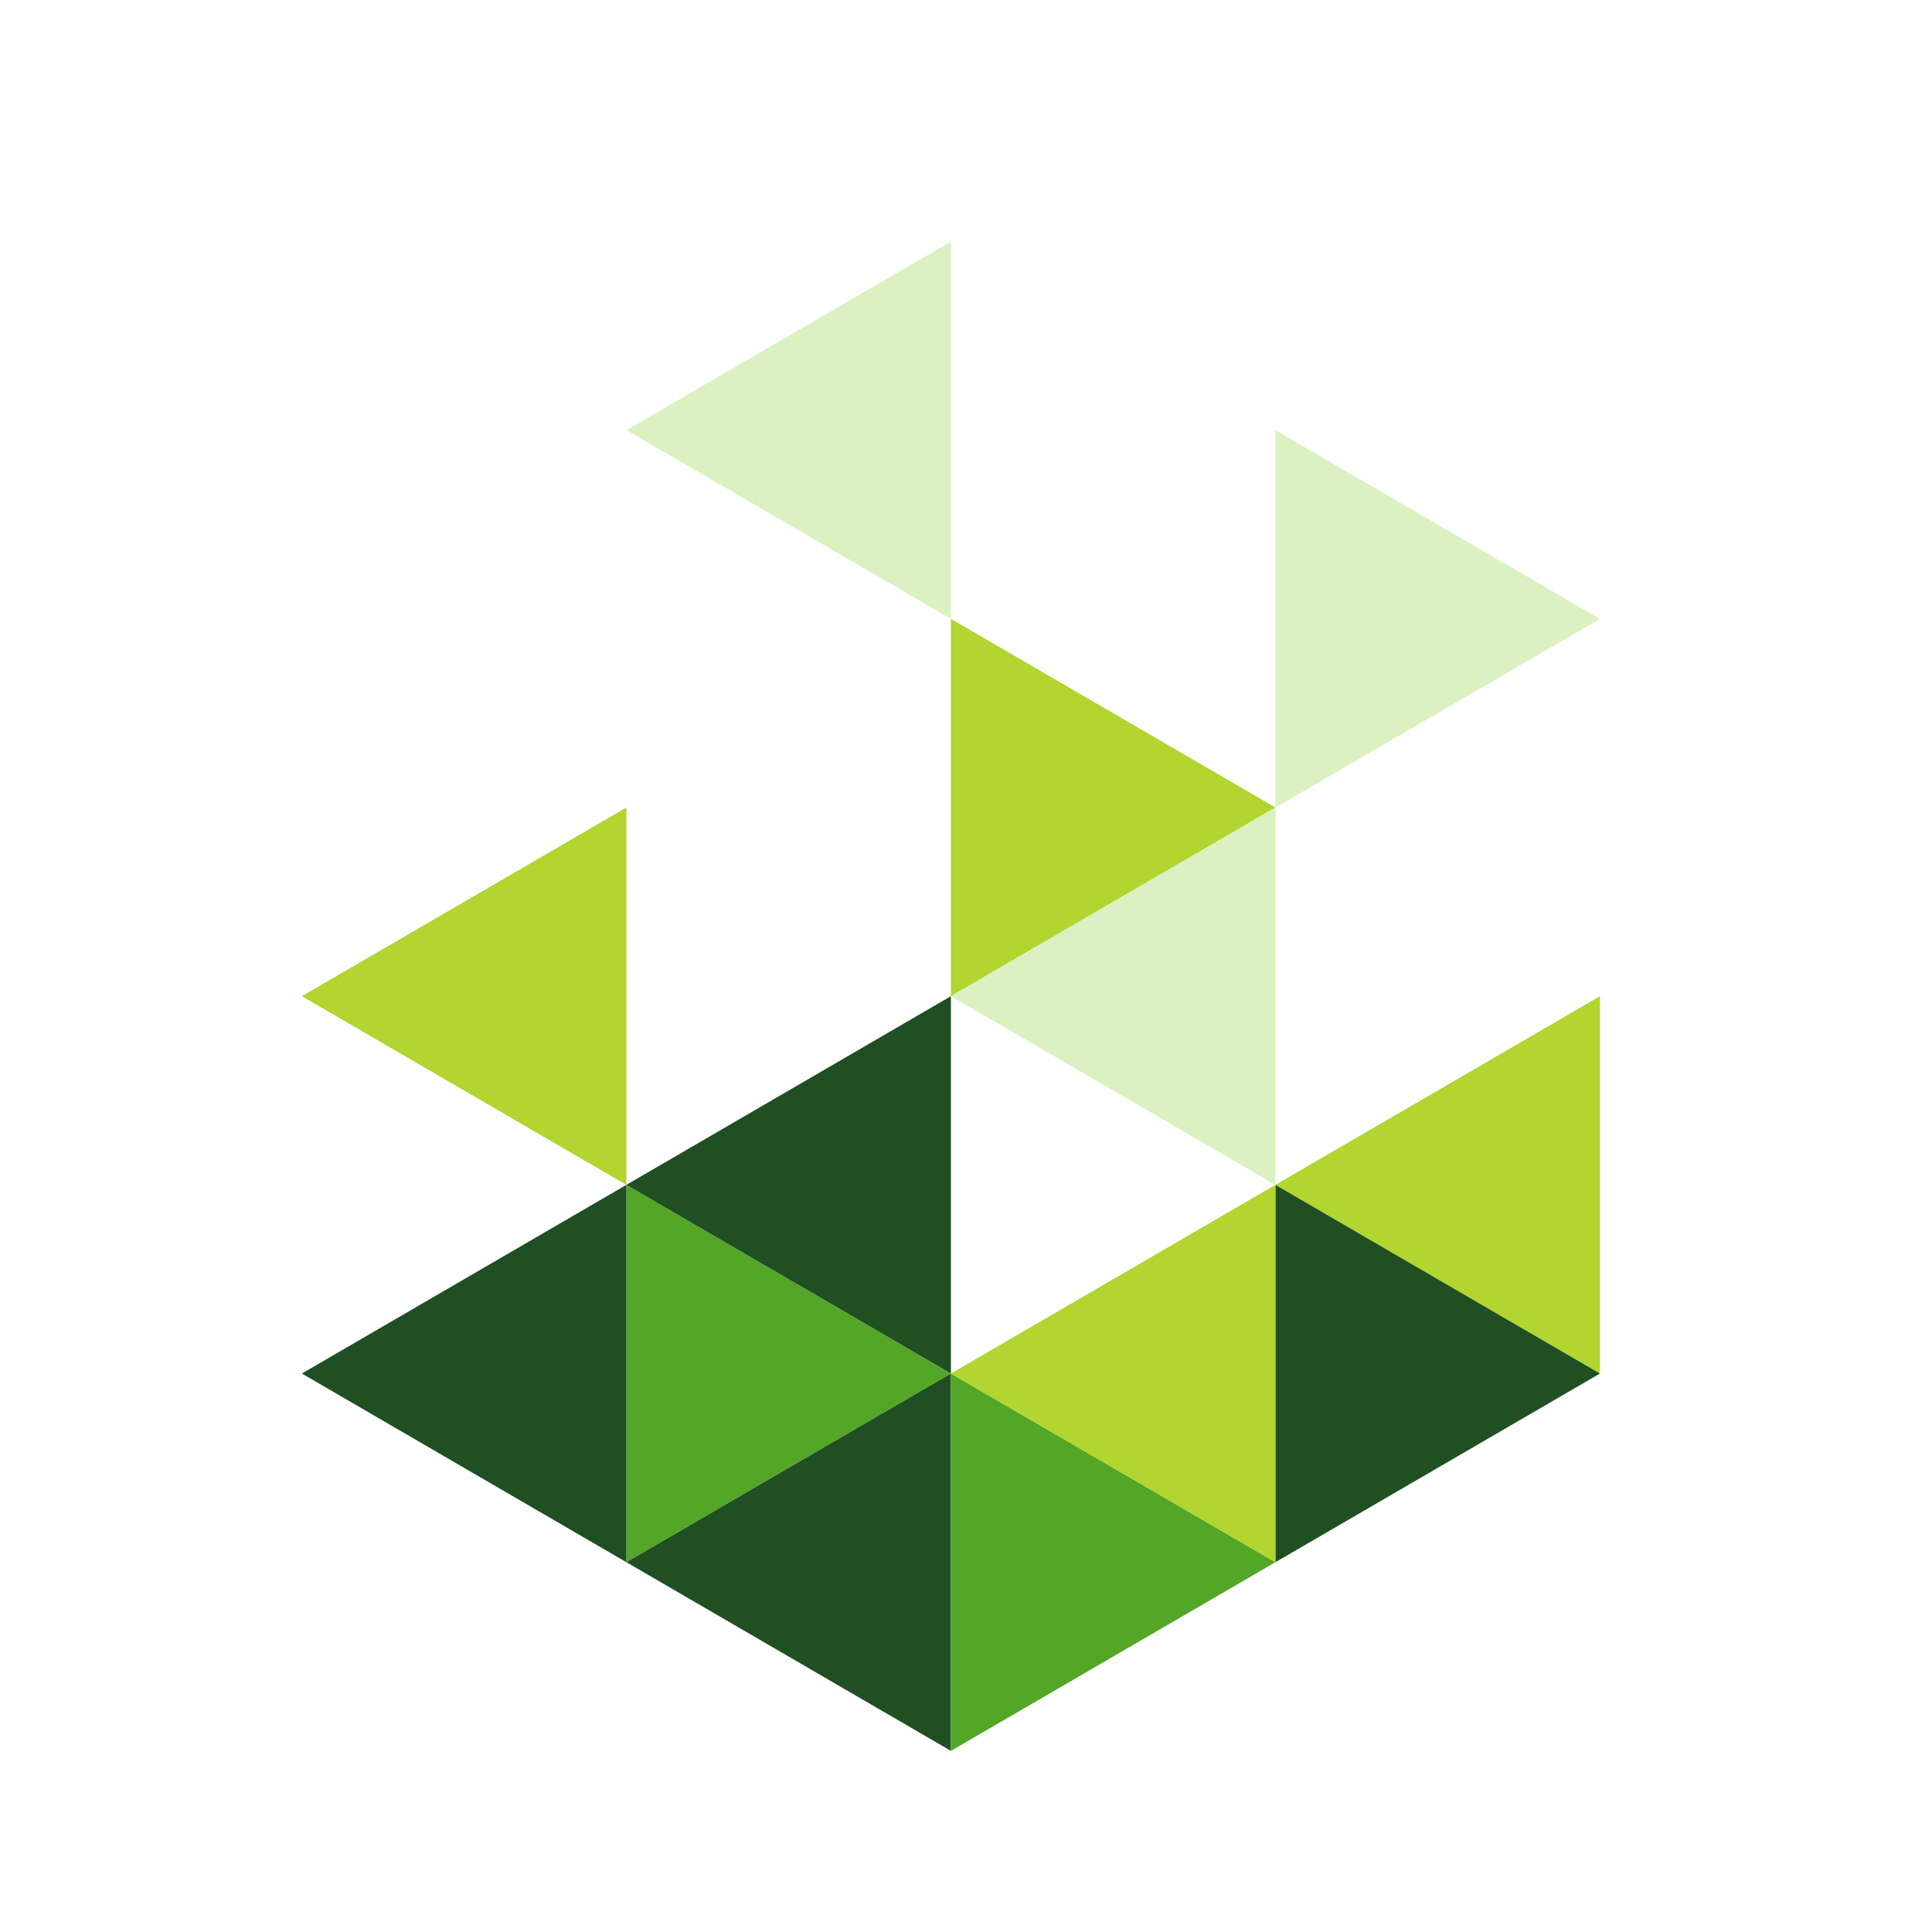
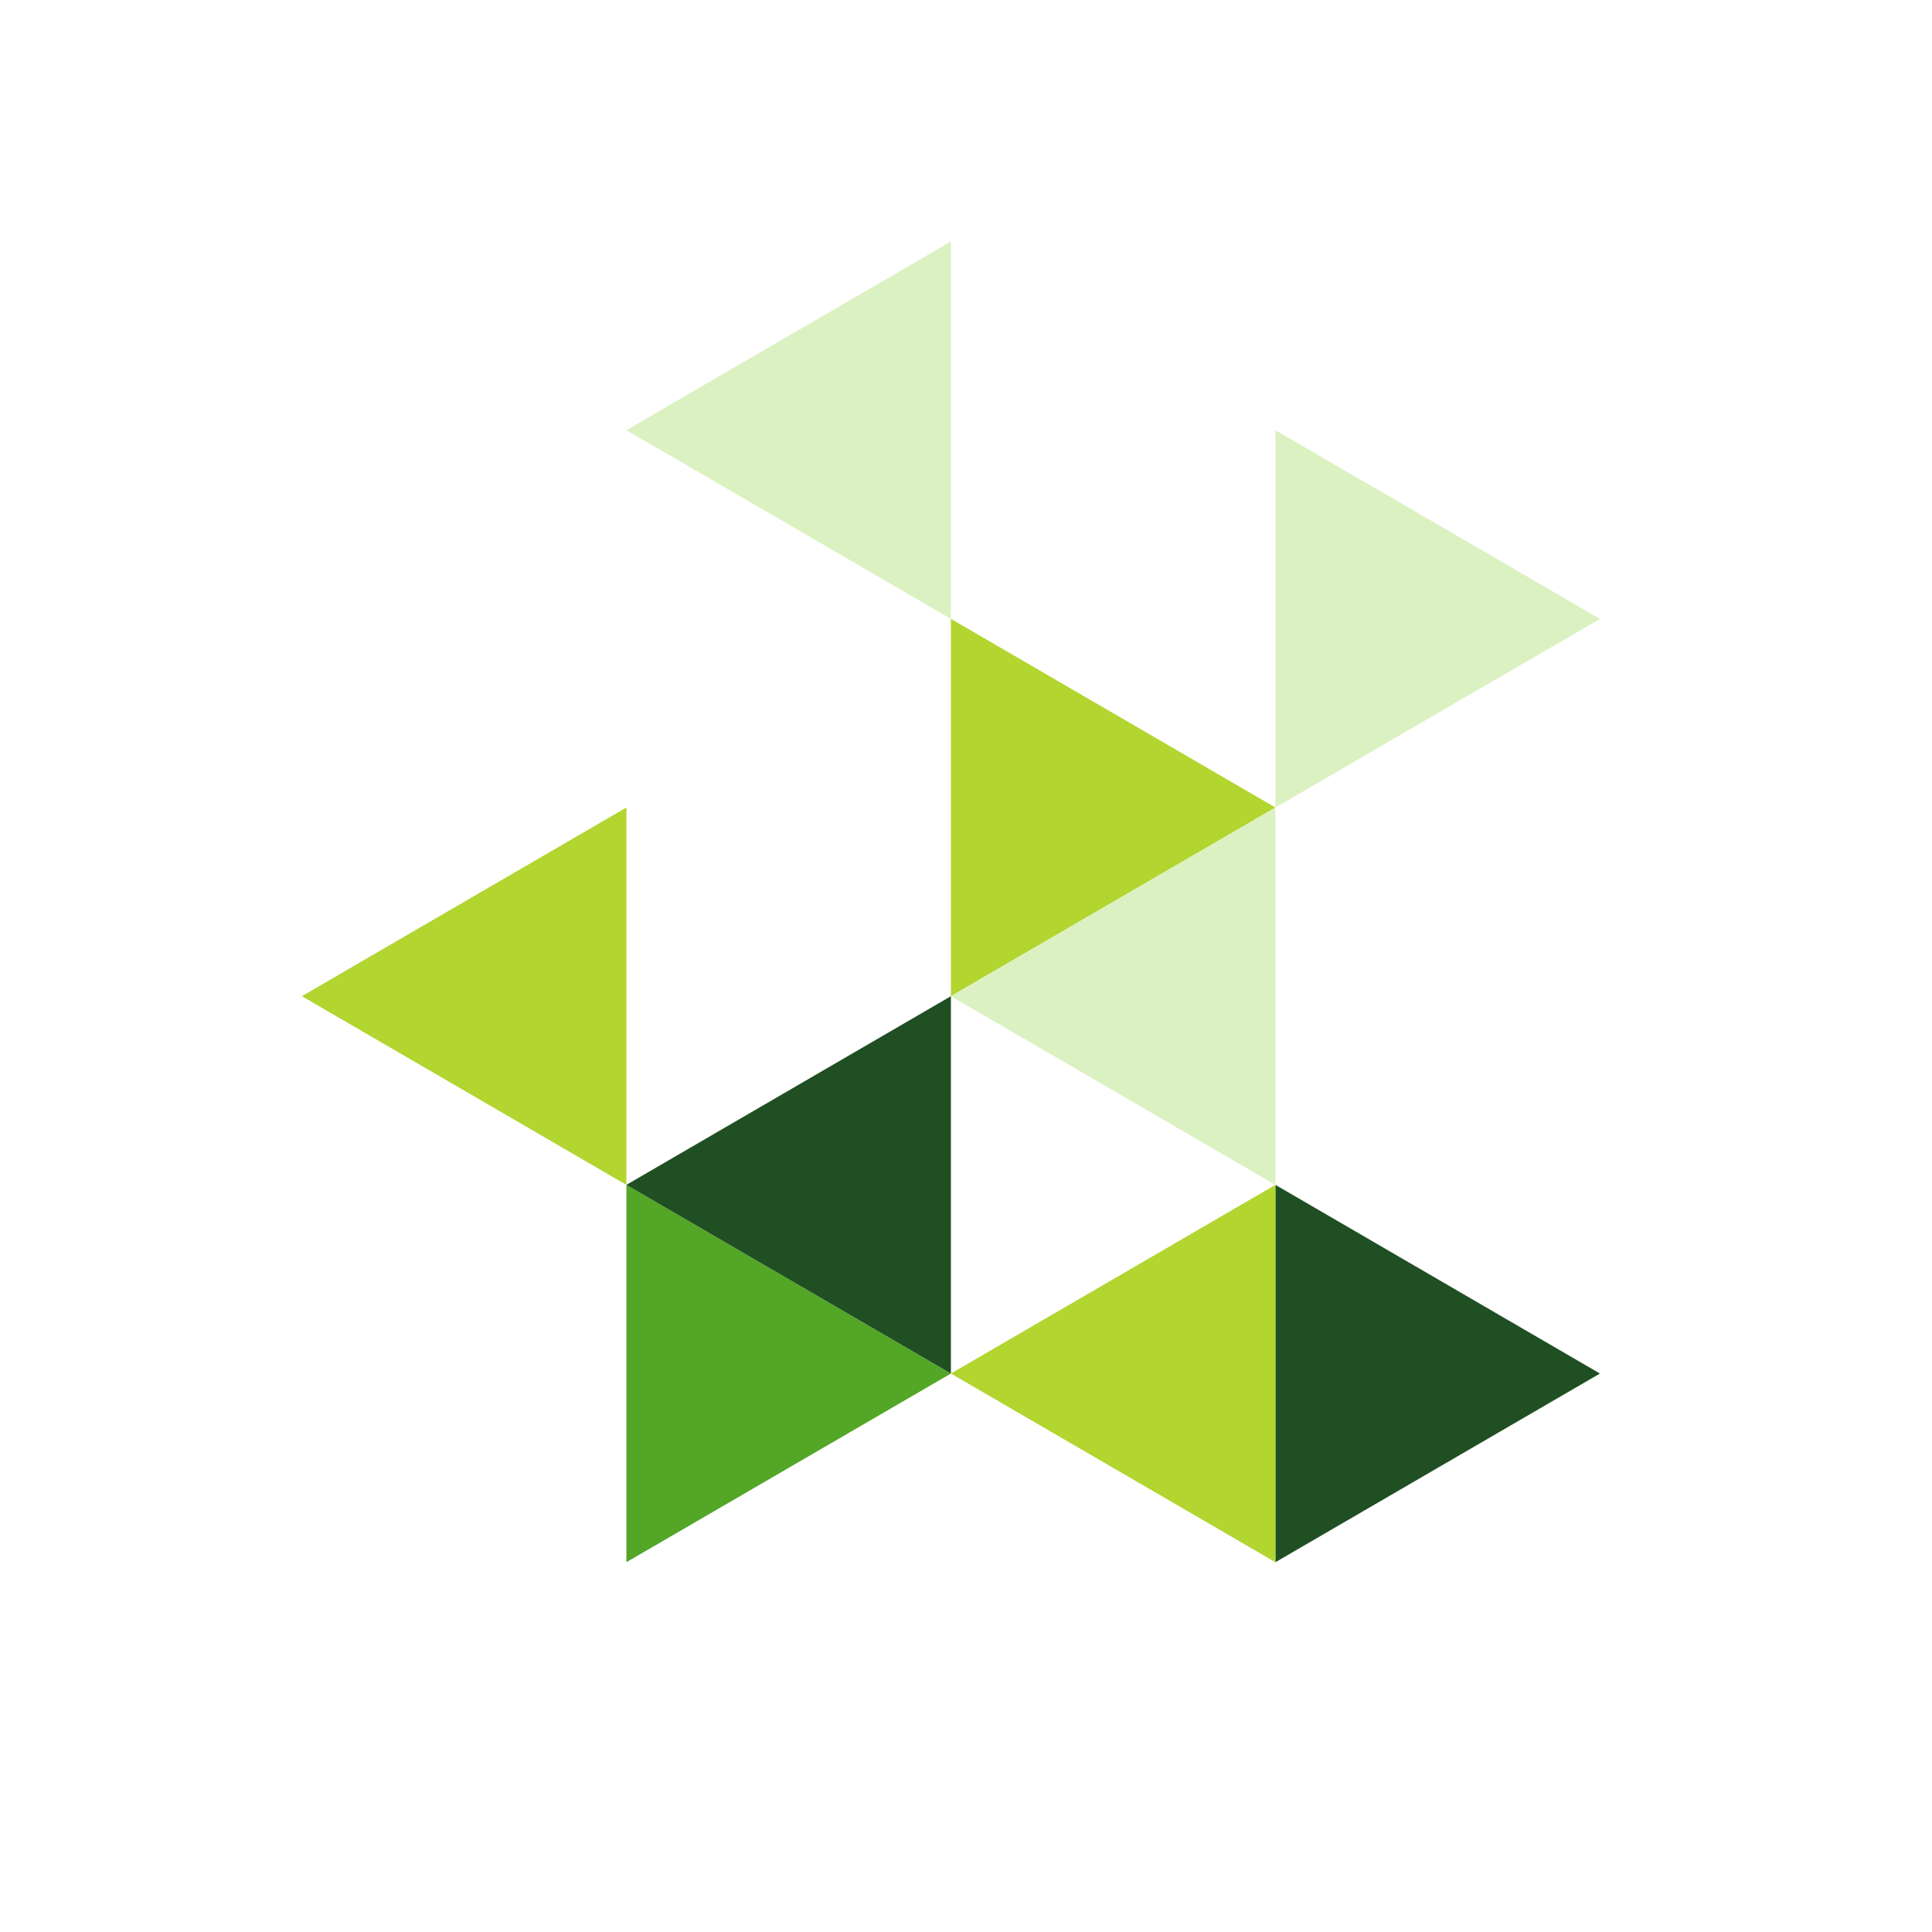
<svg xmlns="http://www.w3.org/2000/svg" width="32" height="32" viewBox="0 0 32 32" fill="none">
  <path fill-rule="evenodd" clip-rule="evenodd" d="M21.125 13.375 26.5 10.251 21.125 7.125V13.375z" fill="#DBF1C1" />
  <path fill-rule="evenodd" clip-rule="evenodd" d="M10.375 19.625l5.375 3.125-5.375 3.125v-6.25z" fill="#53A626" />
  <path fill-rule="evenodd" clip-rule="evenodd" d="M15.75 16.5l-5.375 3.125L15.75 22.75V16.5z" fill="#1F4F22" />
-   <path fill-rule="evenodd" clip-rule="evenodd" d="M10.375 25.875l5.375 3.125V22.75l-5.375 3.125z" fill="#1F4F22" />
-   <path fill-rule="evenodd" clip-rule="evenodd" d="M5 22.75V22.75l5.375 3.125v-6.25L5 22.75z" fill="#1F4F22" />
-   <path fill-rule="evenodd" clip-rule="evenodd" d="M21.125 19.625 26.5 22.75V16.5l-5.375 3.125z" fill="#B2D530" />
  <path fill-rule="evenodd" clip-rule="evenodd" d="M15.75 10.25l5.375 3.125L15.75 16.5V10.25z" fill="#B2D530" />
  <path fill-rule="evenodd" clip-rule="evenodd" d="M5 16.5V16.5l5.375 3.125v-6.25L5 16.5z" fill="#B2D530" />
-   <path fill-rule="evenodd" clip-rule="evenodd" d="M15.75 29l5.375-3.125L15.75 22.75V29z" fill="#53A626" />
  <path fill-rule="evenodd" clip-rule="evenodd" d="M21.125 25.875 26.5 22.75l-5.375-3.125v6.25z" fill="#1F4F22" />
  <path fill-rule="evenodd" clip-rule="evenodd" d="M15.75 4 10.375 7.125 15.75 10.25V4z" fill="#DBF1C1" />
  <path fill-rule="evenodd" clip-rule="evenodd" d="M21.125 13.375l-5.375 3.125 5.375 3.125v-6.25z" fill="#DBF1C1" />
  <path fill-rule="evenodd" clip-rule="evenodd" d="M21.125 19.625 15.75 22.75l5.375 3.125v-6.25z" fill="#B2D530" />
</svg>